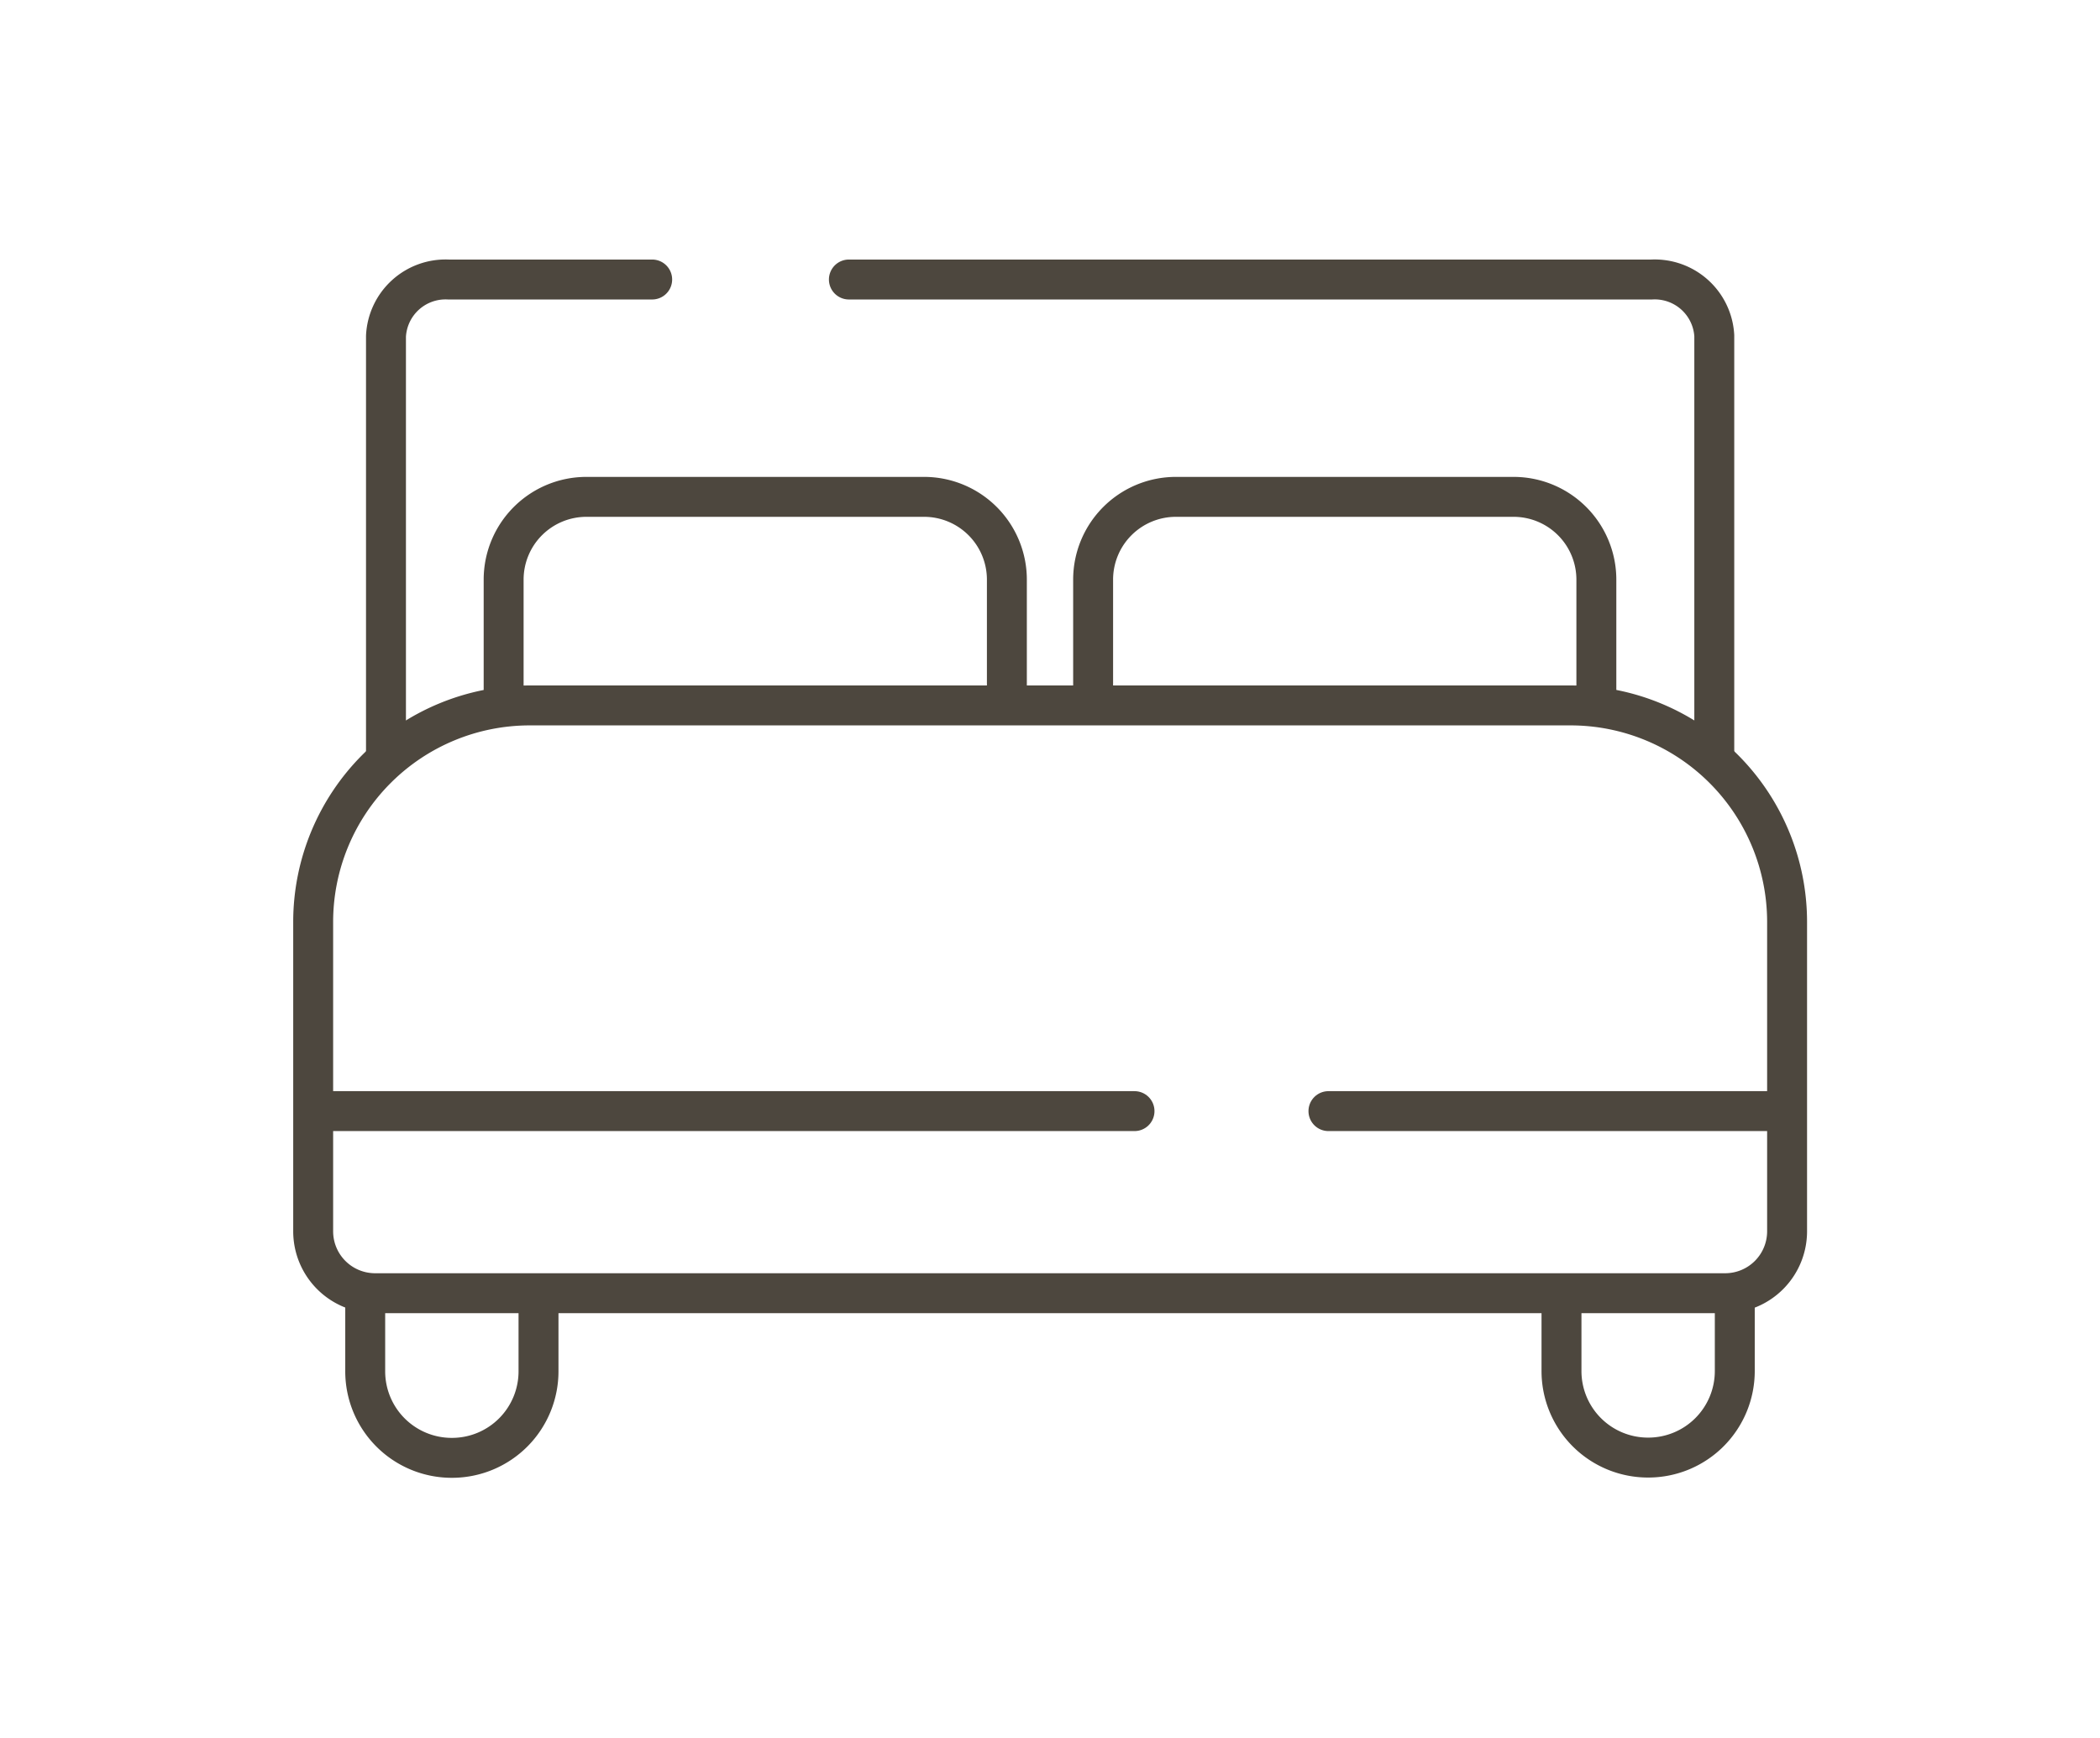
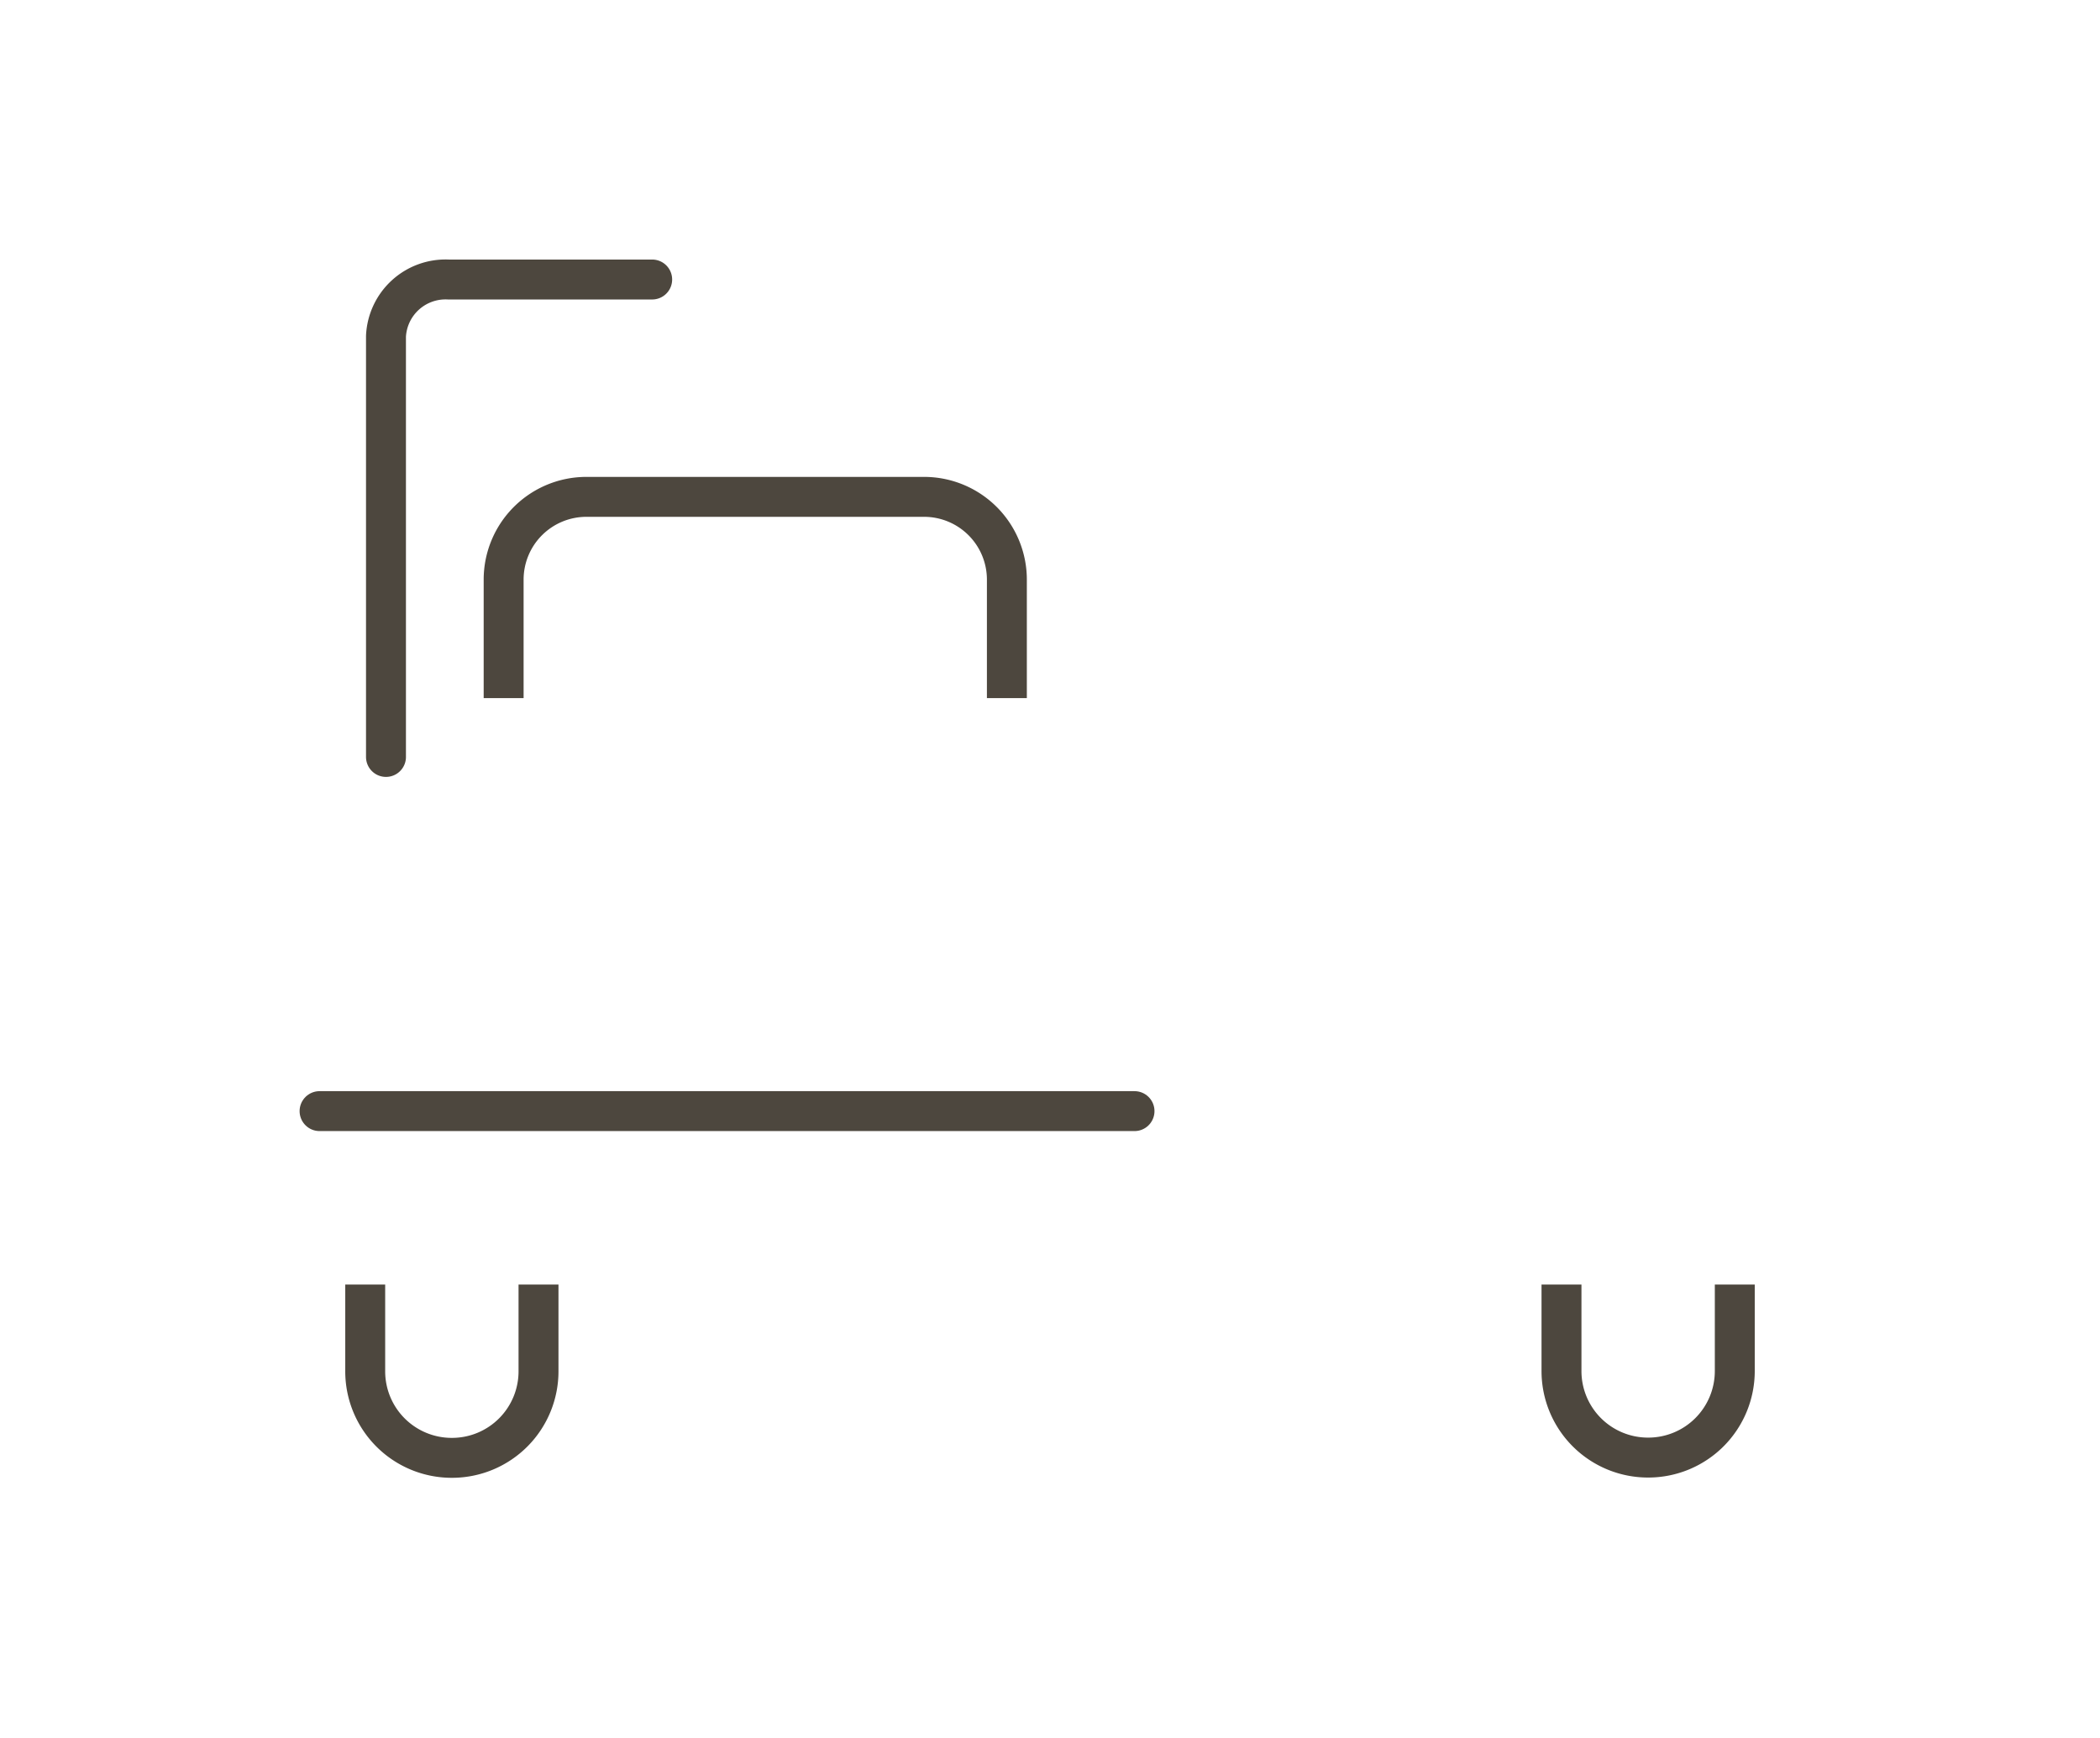
<svg xmlns="http://www.w3.org/2000/svg" viewBox="0 0 157.78 130.58">
  <defs>
    <style>.cls-1{fill:#fff;opacity:0;}.cls-2,.cls-3{fill:none;stroke:#4d473e;stroke-width:3px;}.cls-2{stroke-linecap:round;stroke-linejoin:round;}.cls-3{stroke-miterlimit:10;}</style>
  </defs>
  <g id="レイヤー_2" data-name="レイヤー 2">
    <g id="ベッドメイク">
      <rect class="cls-1" width="157.78" height="130.58" />
-       <path class="cls-2" d="M63.78,21H124.1a4.48,4.48,0,0,1,4.7,4.22V56.87" />
      <path class="cls-2" d="M29,56.87V25.26A4.48,4.48,0,0,1,33.68,21H49" />
-       <path class="cls-3" d="M39.8,53H118a16.27,16.27,0,0,1,16.27,16.27V92.51a4.65,4.65,0,0,1-4.65,4.65H28.18a4.65,4.65,0,0,1-4.65-4.65V69.26A16.27,16.27,0,0,1,39.8,53Z" />
      <path class="cls-3" d="M37.84,52.45v-8.9a6.22,6.22,0,0,1,6.23-6.22H69.42a6.22,6.22,0,0,1,6.23,6.22v8.9" />
-       <path class="cls-3" d="M82.13,52.45v-8.9a6.22,6.22,0,0,1,6.23-6.22h25.35a6.22,6.22,0,0,1,6.23,6.22v8.9" />
-       <line class="cls-2" x1="99.81" y1="83.48" x2="133.77" y2="83.48" />
      <line class="cls-2" x1="24.01" y1="83.48" x2="85.24" y2="83.48" />
      <path class="cls-3" d="M40.46,96.51V103A6.5,6.5,0,0,1,34,109.53h0A6.5,6.5,0,0,1,27.44,103V96.51" />
      <path class="cls-3" d="M130.34,96.51V103a6.5,6.5,0,0,1-6.51,6.51h0a6.5,6.5,0,0,1-6.51-6.51V96.51" />
    </g>
  </g>
</svg>